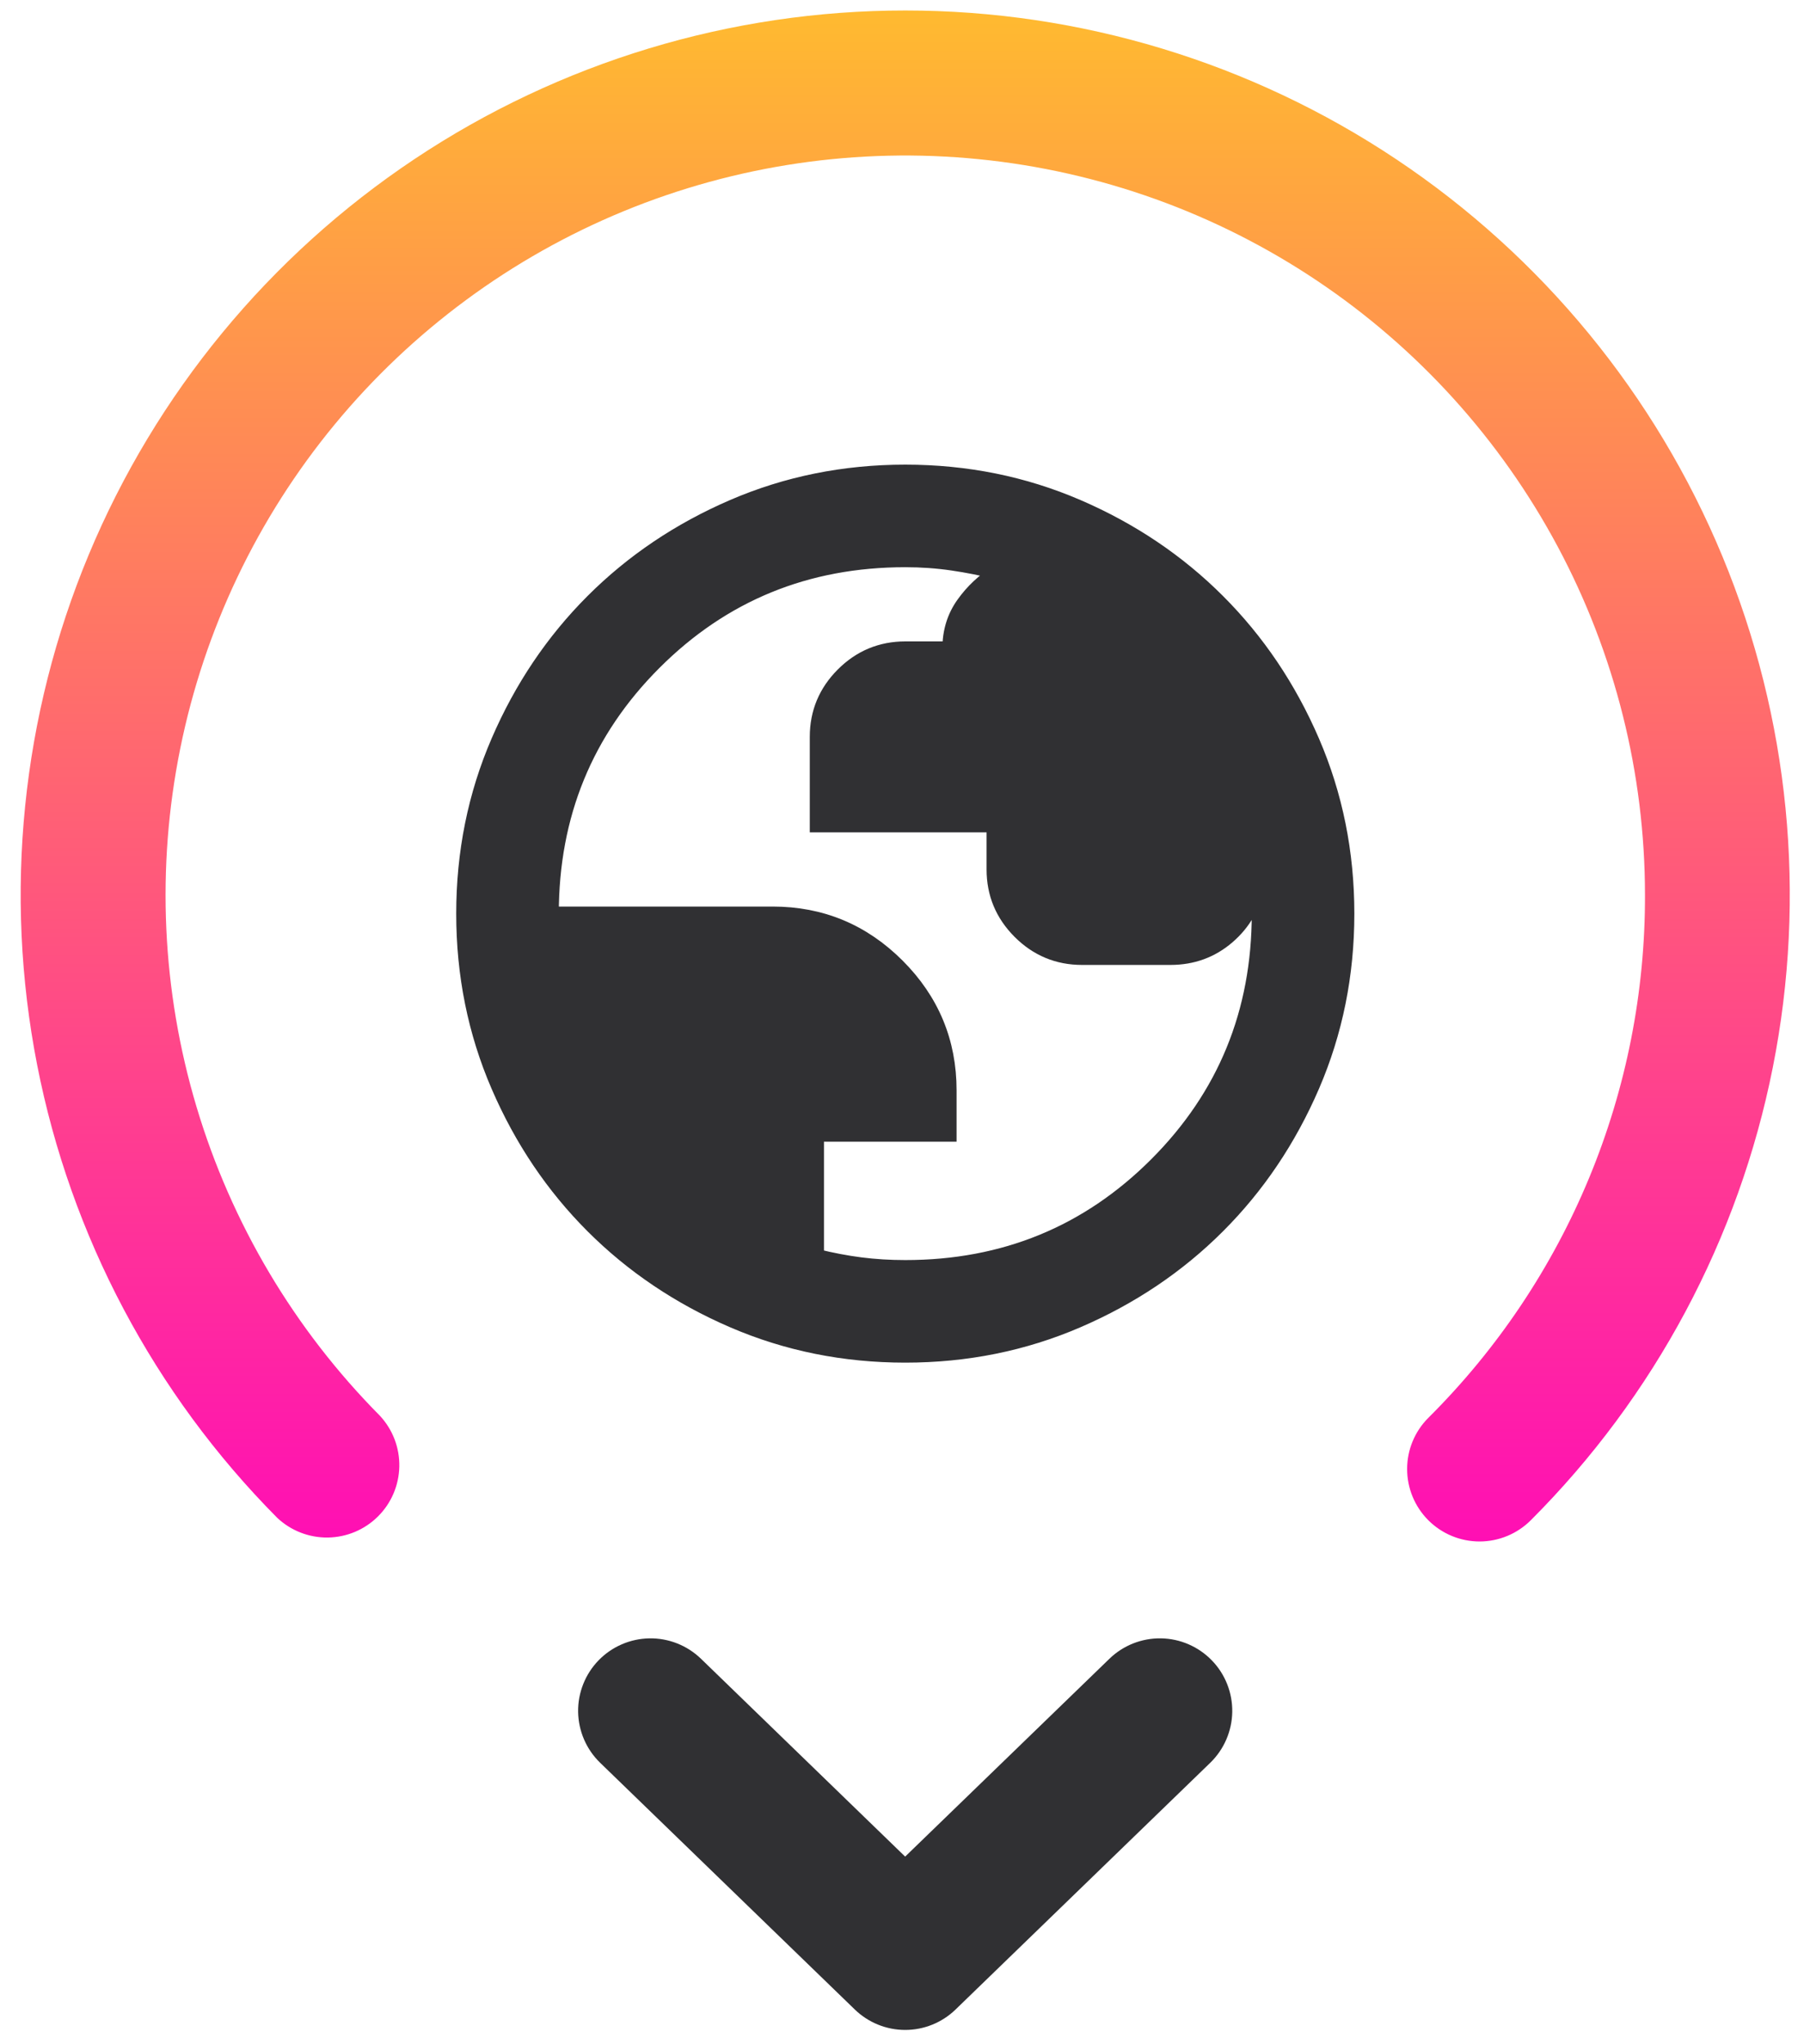
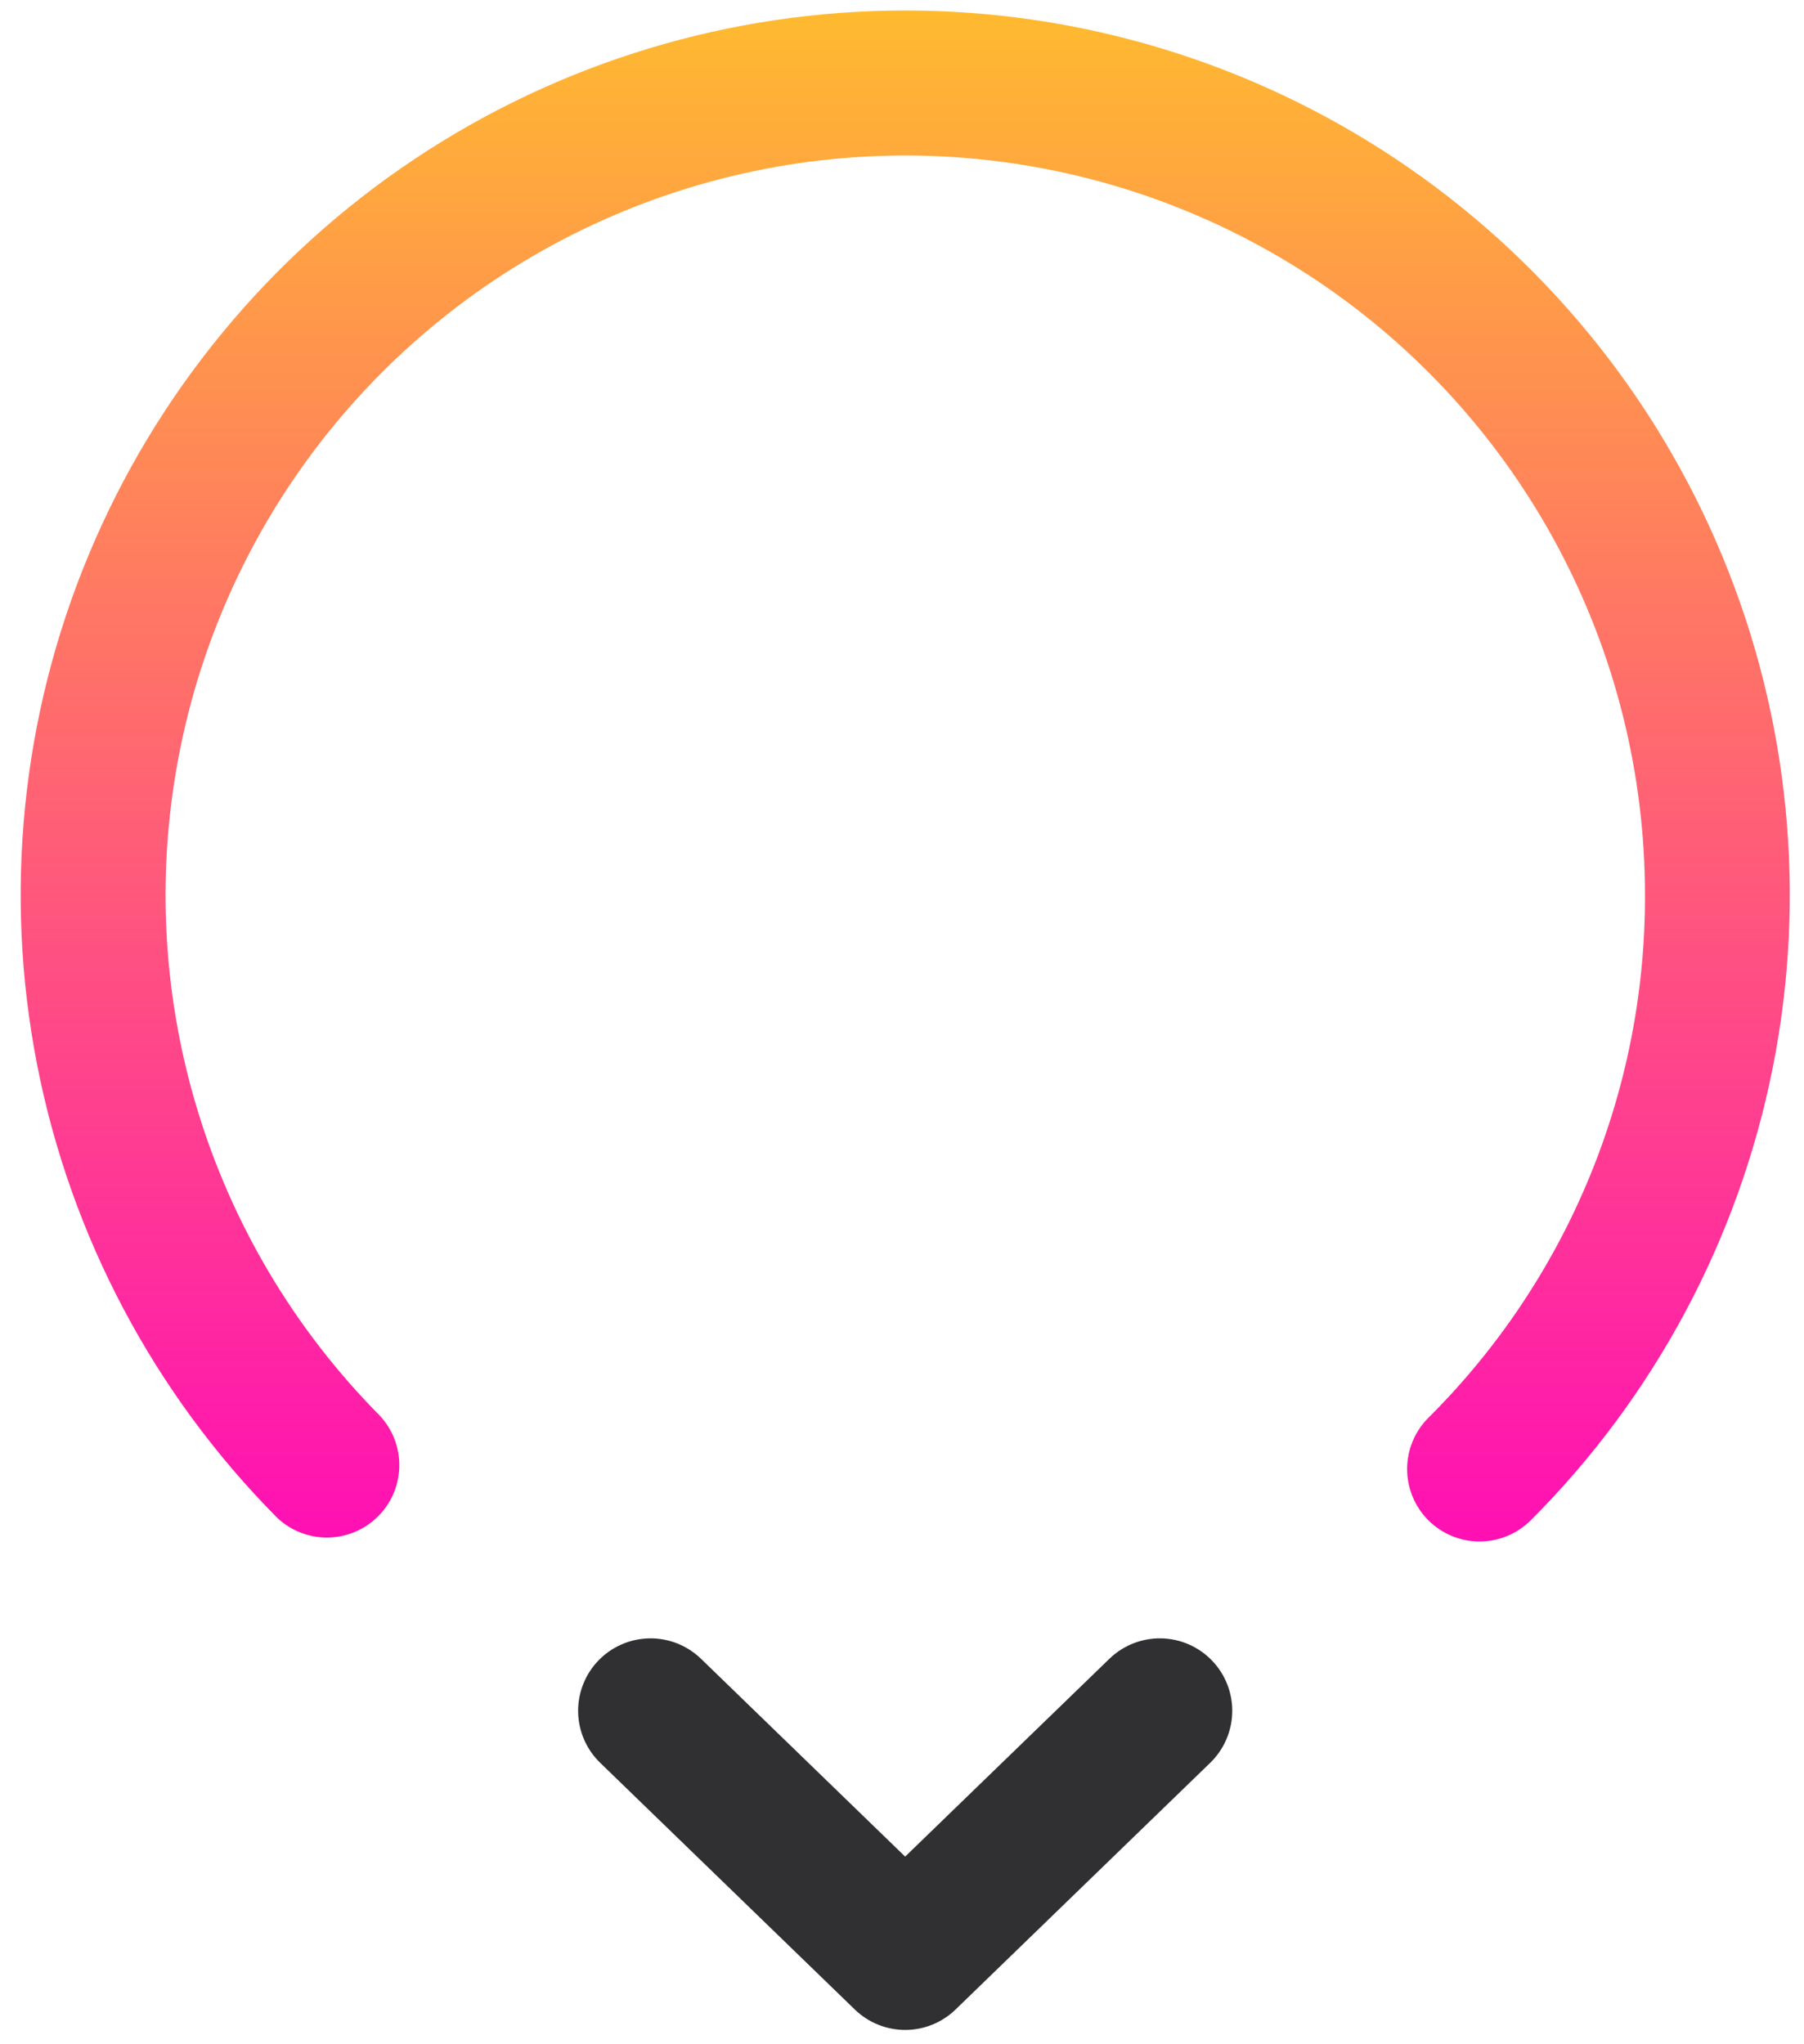
<svg xmlns="http://www.w3.org/2000/svg" width="75" height="85" viewBox="0 0 75 85" fill="none">
  <path d="M37.636 0.436C30.375 0.436 23.276 2.585 17.235 6.613C11.194 10.641 6.48 16.367 3.687 23.07C0.895 29.773 0.15 37.152 1.544 44.278C2.939 51.404 6.412 57.957 11.526 63.112C12.095 63.648 12.849 63.941 13.63 63.931C14.412 63.92 15.158 63.607 15.712 63.056C16.267 62.506 16.585 61.761 16.601 60.98C16.617 60.199 16.328 59.443 15.797 58.87C12.24 55.283 9.622 50.875 8.174 46.035C6.726 41.196 6.492 36.075 7.494 31.123C8.495 26.172 10.7 21.544 13.915 17.648C17.13 13.752 21.255 10.707 25.925 8.783C30.596 6.86 35.669 6.116 40.695 6.619C45.721 7.121 50.546 8.854 54.744 11.664C58.941 14.474 62.382 18.275 64.762 22.73C67.142 27.186 68.388 32.159 68.389 37.21C68.4 41.25 67.61 45.252 66.064 48.984C64.518 52.716 62.247 56.104 59.383 58.953C58.818 59.517 58.5 60.283 58.5 61.082C58.5 61.881 58.817 62.647 59.381 63.212C59.946 63.777 60.712 64.095 61.511 64.095C62.309 64.095 63.076 63.778 63.641 63.213C68.783 58.07 72.285 51.517 73.703 44.384C75.121 37.251 74.393 29.857 71.61 23.138C68.826 16.418 64.113 10.675 58.066 6.634C52.019 2.593 44.909 0.436 37.636 0.436Z" fill="url(#paint0_linear_6454_664)" />
  <path d="M46.123 68.972L37.631 77.198L29.143 68.972C28.859 68.697 28.523 68.48 28.156 68.335C27.788 68.189 27.395 68.117 27 68.123C26.604 68.13 26.214 68.214 25.851 68.371C25.488 68.528 25.159 68.755 24.884 69.039C24.609 69.323 24.392 69.658 24.247 70.026C24.101 70.394 24.029 70.786 24.035 71.182C24.042 71.577 24.126 71.968 24.283 72.331C24.44 72.694 24.667 73.022 24.951 73.297L35.537 83.555C36.099 84.1 36.85 84.405 37.633 84.405C38.415 84.405 39.167 84.1 39.728 83.555L50.315 73.297C50.888 72.741 51.217 71.98 51.23 71.182C51.242 70.383 50.937 69.612 50.381 69.039C49.825 68.465 49.064 68.136 48.266 68.123C47.467 68.111 46.696 68.416 46.123 68.972Z" fill="#303033" />
-   <path d="M37.636 56.364C35.094 56.364 32.706 55.882 30.47 54.917C28.235 53.953 26.29 52.643 24.636 50.99C22.983 49.336 21.673 47.391 20.709 45.156C19.744 42.92 19.262 40.532 19.262 37.99C19.262 35.448 19.744 33.059 20.709 30.824C21.673 28.588 22.983 26.643 24.636 24.99C26.29 23.336 28.235 22.027 30.47 21.062C32.706 20.098 35.094 19.615 37.636 19.615C40.178 19.615 42.567 20.098 44.802 21.062C47.038 22.027 48.983 23.336 50.636 24.99C52.29 26.643 53.599 28.588 54.564 30.824C55.528 33.059 56.011 35.448 56.011 37.99C56.011 40.532 55.528 42.92 54.564 45.156C53.599 47.391 52.29 49.336 50.636 50.99C48.983 52.643 47.038 53.953 44.802 54.917C42.567 55.882 40.178 56.364 37.636 56.364ZM37.636 52.689C41.74 52.689 45.216 51.265 48.064 48.417C50.912 45.569 52.336 42.093 52.336 37.99C52.336 37.775 52.328 37.553 52.313 37.324C52.297 37.094 52.29 36.903 52.29 36.749C52.137 37.638 51.723 38.373 51.05 38.954C50.376 39.536 49.58 39.827 48.661 39.827H44.986C43.975 39.827 43.11 39.467 42.391 38.748C41.671 38.028 41.311 37.163 41.311 36.152V34.315H33.961V30.64C33.961 29.629 34.321 28.764 35.041 28.044C35.761 27.325 36.626 26.965 37.636 26.965H39.474C39.474 26.261 39.665 25.64 40.048 25.105C40.431 24.569 40.898 24.132 41.449 23.795C40.836 23.642 40.216 23.52 39.589 23.428C38.961 23.336 38.31 23.29 37.636 23.29C33.533 23.29 30.057 24.714 27.209 27.562C24.361 30.41 22.937 33.886 22.937 37.99H32.124C34.145 37.99 35.875 38.709 37.315 40.149C38.754 41.588 39.474 43.318 39.474 45.34V47.177H33.961V52.23C34.574 52.383 35.179 52.498 35.776 52.575C36.373 52.651 36.993 52.689 37.636 52.689Z" fill="#303033" stroke="#303033" stroke-width="0.59" />
  <defs>
    <linearGradient id="paint0_linear_6454_664" x1="37.634" y1="0.436" x2="37.634" y2="64.095" gradientUnits="userSpaceOnUse">
      <stop stop-color="#FFBA30" />
      <stop offset="1" stop-color="#FF0FB4" />
    </linearGradient>
  </defs>
</svg>